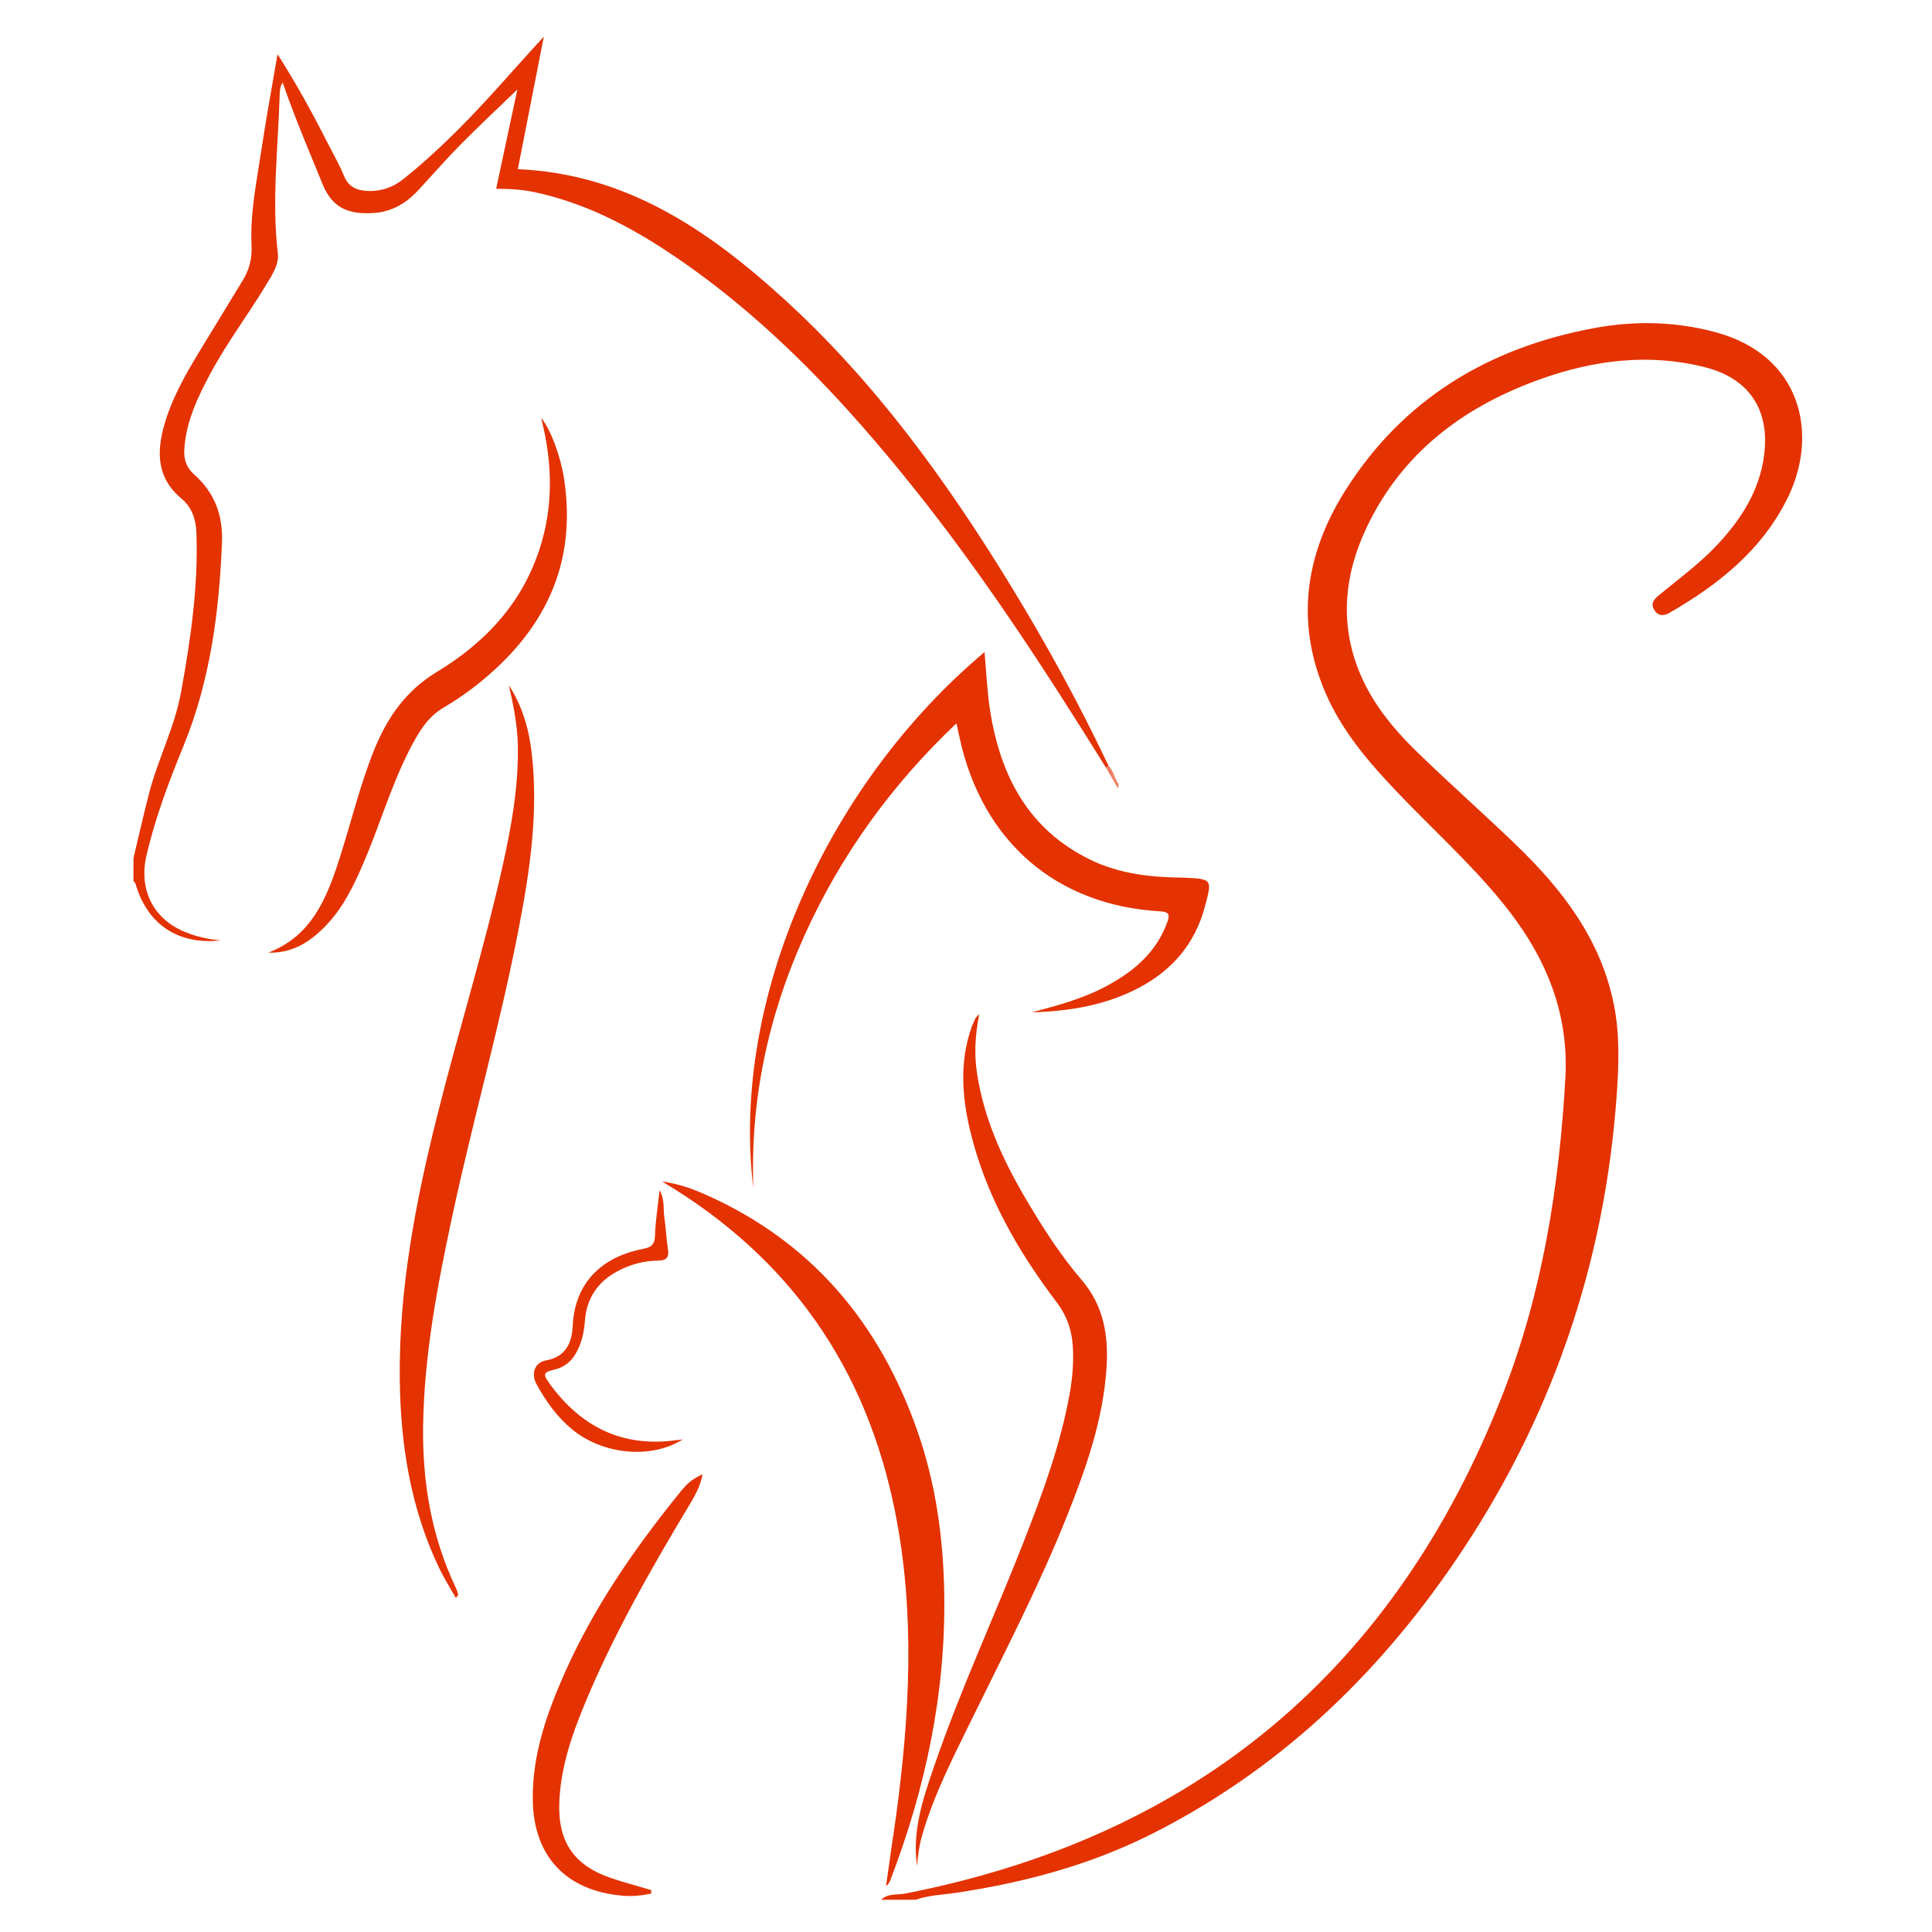
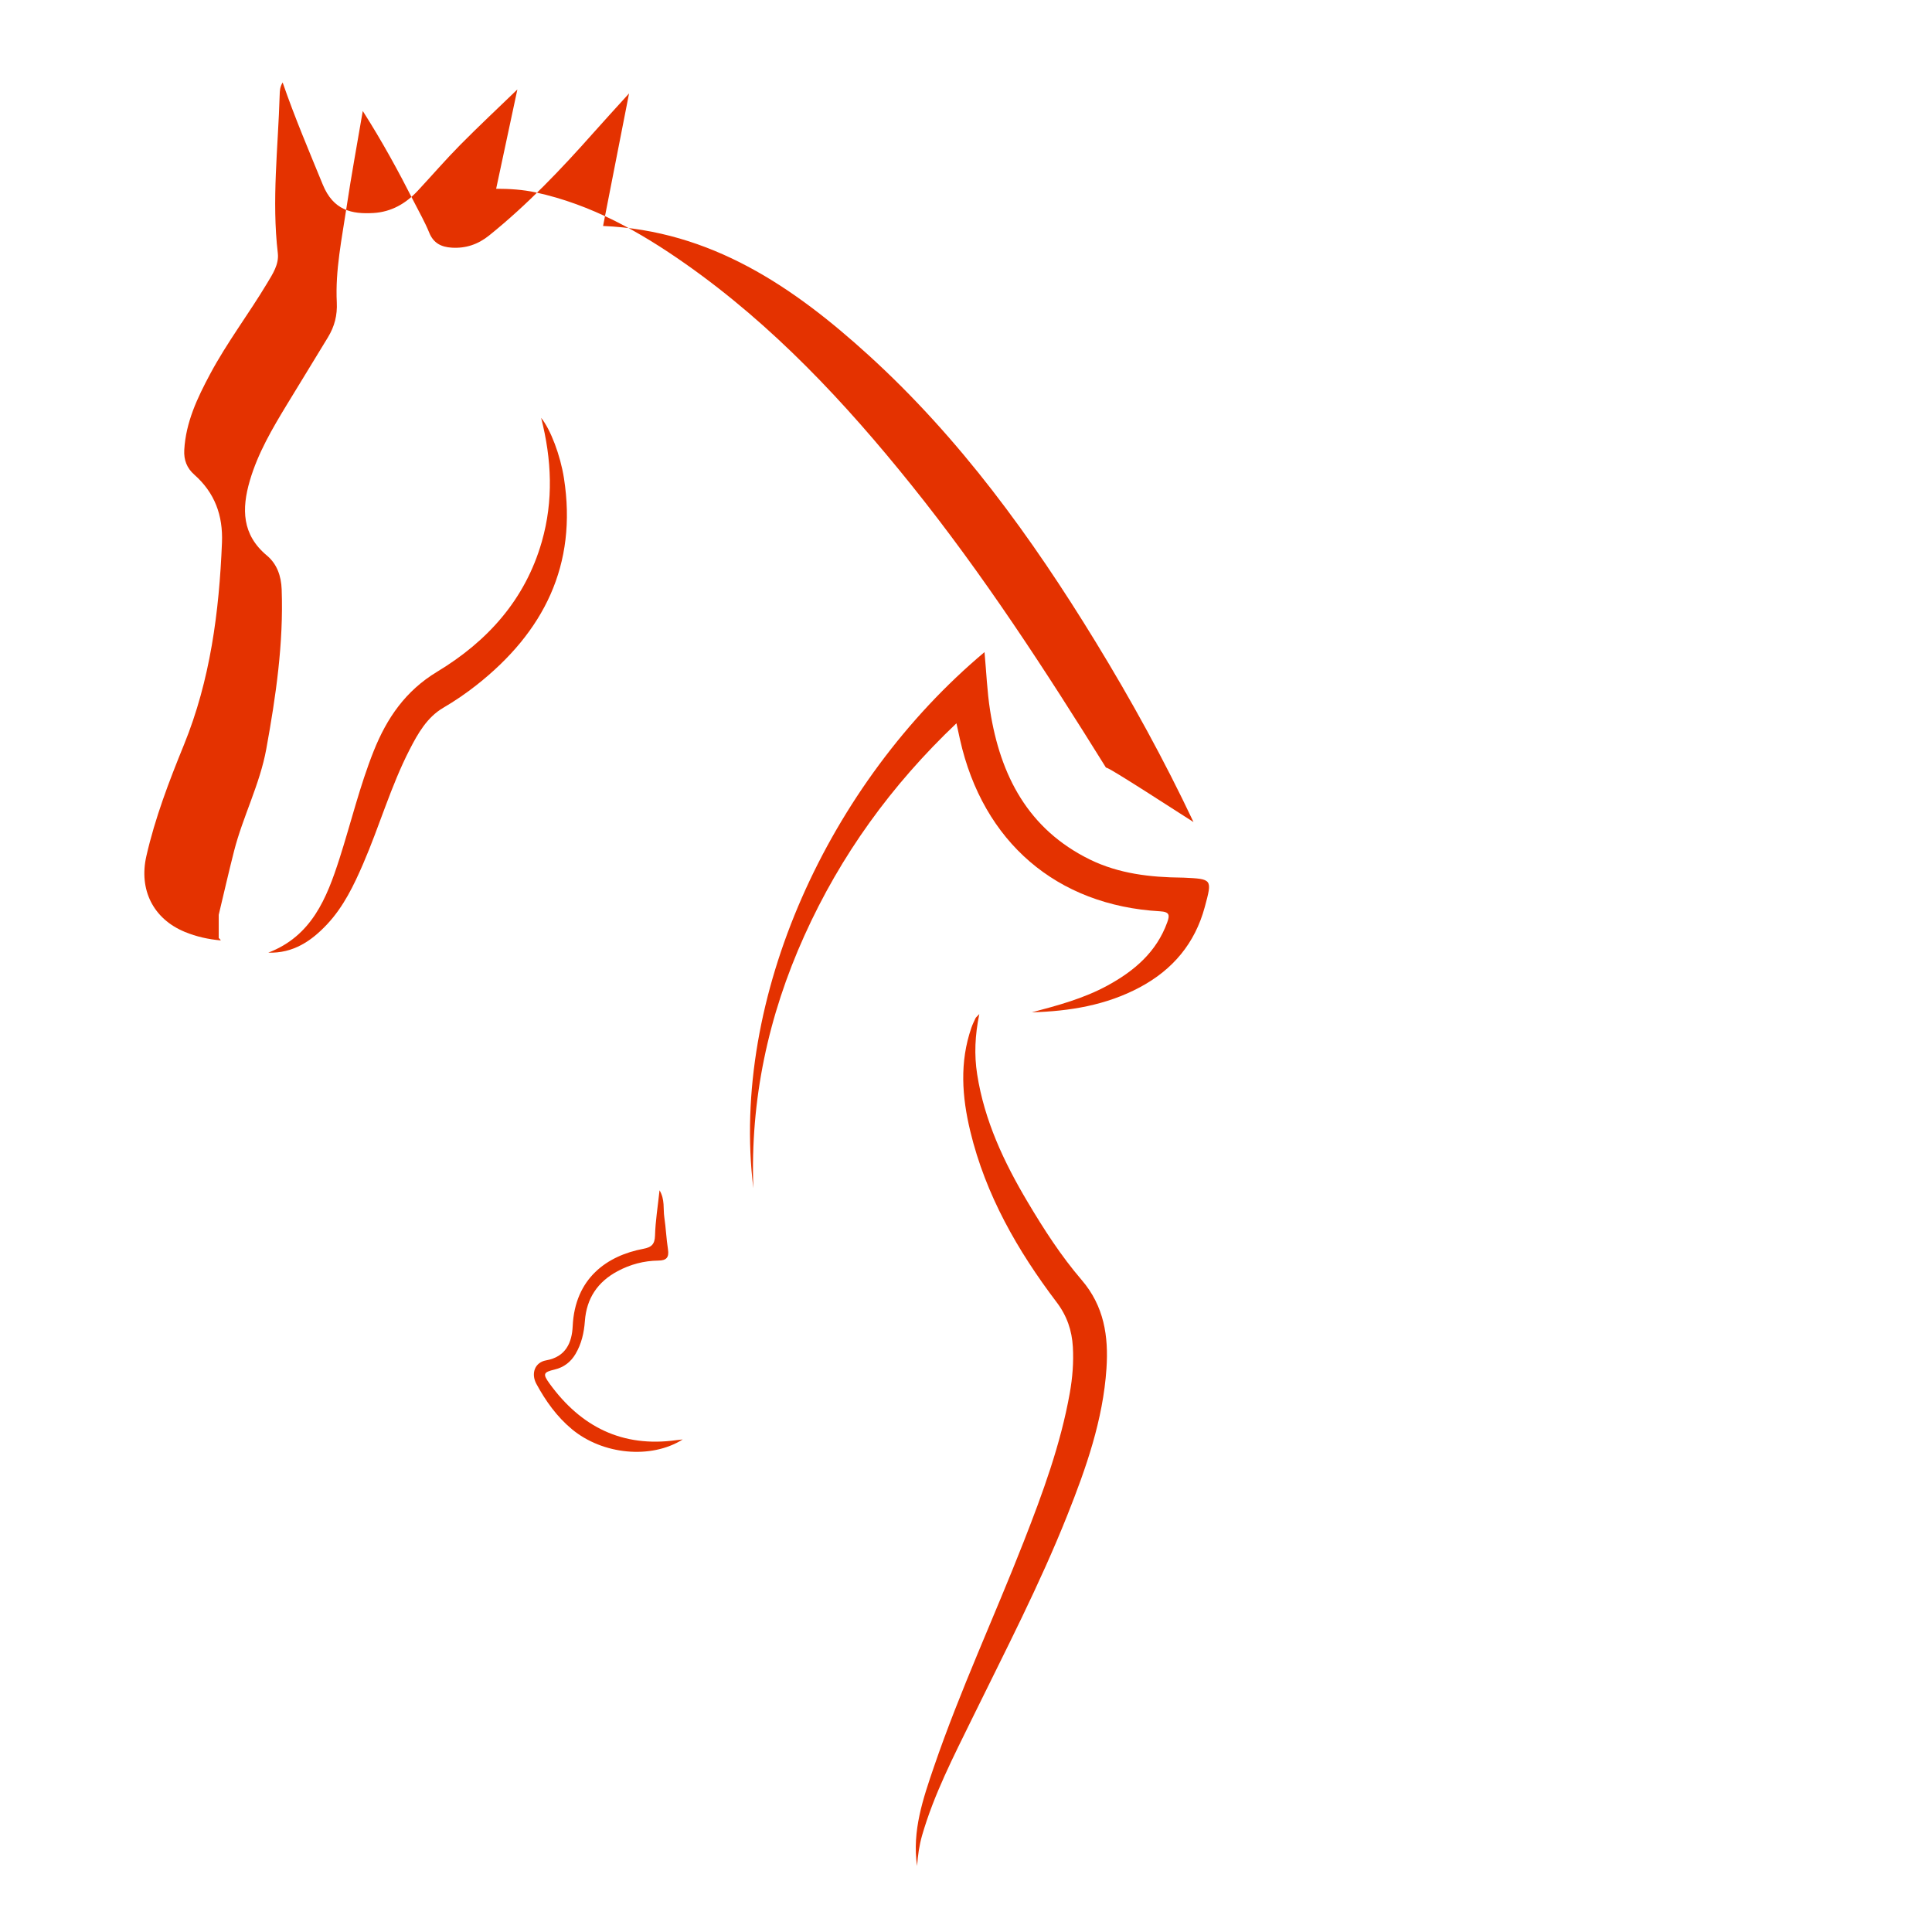
<svg xmlns="http://www.w3.org/2000/svg" version="1.1" id="Layer_1" x="0px" y="0px" width="285px" height="285px" viewBox="0 0 285 285" style="enable-background:new 0 0 285 285;" xml:space="preserve">
  <g>
    <path style="display:none;fill-rule:evenodd;clip-rule:evenodd;fill:#FEFEFE;" d="M19.689,126.57   c0-39.889,0.006-79.777-0.029-119.666c-0.001-1.23,0.198-1.6,1.539-1.599c81.2,0.04,162.4,0.04,243.599,0.002   c1.243,0,1.479,0.27,1.479,1.489c-0.035,90.646-0.036,181.291,0.004,271.937c0,1.346-0.375,1.537-1.602,1.536   c-43.189-0.034-86.378-0.028-129.567-0.028c0.037-0.884,0.762-0.683,1.262-0.766c4.432-0.736,8.883-1.359,13.28-2.296   c10.359-2.205,19.922-6.343,28.861-11.962c8.328-5.235,15.851-11.48,22.562-18.656c7.644-8.174,14.225-17.143,19.702-26.928   c5.704-10.191,9.988-20.943,13.005-32.2c2.107-7.867,3.505-15.866,4.059-24.015c0.235-3.462,0.399-6.909,0.307-10.377   c-0.144-5.356-1.7-10.311-4.283-14.943c-2.963-5.314-7.005-9.751-11.394-13.937c-5.186-4.944-10.698-9.548-15.563-14.823   c-4.066-4.409-7.477-9.242-8.288-15.378c-1.101-8.316,1.284-15.74,6.164-22.441c5.289-7.263,12.402-12.106,20.643-15.407   c6.039-2.419,12.325-3.595,18.839-3.395c2.734,0.083,5.45,0.421,8.076,1.22c6.116,1.862,9.252,7.329,8.342,13.105   c-0.817,5.188-3.155,9.42-6.677,13.152c-2.547,2.699-5.359,5.087-8.275,7.37c-0.658,0.515-1.829,1.087-1.109,2.138   c0.69,1.009,1.677,0.26,2.417-0.199c6.206-3.85,11.775-8.395,15.536-14.797c2.578-4.389,3.49-9.087,2.245-14.11   c-1.507-6.079-5.77-9.339-11.449-11.031c-7.648-2.278-15.318-1.761-22.909,0.29c-13.259,3.581-23.946,10.867-31.518,22.435   c-3.535,5.402-5.448,11.421-5.537,17.869c-0.081,5.814,1.622,11.229,4.772,16.141c2.343,3.651,5.054,7.014,8.131,10.075   c5.121,5.095,10.298,10.14,14.957,15.67c4.835,5.738,8.533,12.054,9.729,19.624c0.591,3.743,0.378,7.49,0.103,11.213   c-0.576,7.771-1.601,15.49-3.217,23.129c-3.381,15.984-9.342,30.907-18.3,44.584c-4.47,6.823-9.614,13.147-15.524,18.769   c-14.118,13.43-30.597,22.768-49.409,27.924c-4.496,1.232-9.008,2.421-13.703,2.656c-0.323,0.017-0.681,0.066-0.958,0.298   c-36.288,0-72.576-0.009-108.864,0.036c-1.267,0.001-1.468-0.305-1.467-1.5c0.035-49.598,0.03-99.194,0.03-148.792   c0.661-0.066,0.699,0.494,0.822,0.888c1.692,5.433,5.889,7.338,10.334,7.835c-0.981-0.001-2.609-0.442-4.165-1.085   c-4.412-1.823-6.518-5.941-5.552-11.055c0.9-4.766,2.267-9.417,4.329-13.814c2.338-4.986,3.876-10.196,4.884-15.59   c1.172-6.272,2.087-12.562,1.896-18.974c-0.075-2.518-0.782-4.783-2.66-6.436c-2.74-2.412-3.27-5.223-2.363-8.629   c1.296-4.871,3.867-9.089,6.467-13.301c1.555-2.517,3.2-4.984,4.907-7.396c1.892-2.674,2.095-5.593,1.71-8.642   c-0.266-2.106-0.337-4.191,0.001-6.286c0.109-0.678,0.149-1.362,0.11-2.042c-0.212-3.703,0.42-7.378,0.366-11.075   c-0.003-0.227,0.011-0.458,0.064-0.679c0.146-0.597,0.177-1.448,0.885-1.489c0.599-0.035,0.711,0.788,0.899,1.307   c1.688,4.656,3.502,9.259,5.566,13.763c1.316,2.873,3.744,4.204,6.878,3.748c2.399-0.349,4.44-1.347,6.117-3.106   c4.277-4.486,8.285-9.228,12.81-13.477c0.675-0.634,1.354-1.948,2.241-1.476c0.913,0.485,0.167,1.77-0.018,2.663   c-0.729,3.509-1.409,7.03-2.229,10.521c-0.197,0.837-0.115,1.244,0.898,1.296c6.952,0.359,13.158,3.061,19.074,6.428   c9.662,5.5,18.035,12.641,25.849,20.52c14.516,14.639,26.285,31.363,37.374,48.623c2.09,3.253,4.281,6.445,6.051,9.893   c0.431,0.854,0.985,1.643,1.375,2.521c-0.386-0.94-0.987-1.769-1.424-2.684c-3.923-7.318-7.657-14.734-11.899-21.879   c-7.391-12.446-15.484-24.379-25.058-35.282c-7.126-8.116-14.868-15.522-23.968-21.394c-6.462-4.169-13.388-7.265-21.075-8.426   c-1.021-0.154-2.038-0.157-3.06-0.187c-1.945-0.056-2.22-0.361-1.865-2.25c0.977-5.199,2.12-10.367,3.036-15.578   c0.048-0.274,0.18-0.543,0.091-0.833c-4.356,4.869-8.639,9.803-13.344,14.348c-1.967,1.9-4.036,3.678-6.188,5.357   c-1.9,1.482-4.013,2.34-6.511,1.848c-1.327-0.261-2.249-0.915-2.848-2.164c-2.804-5.85-5.905-11.54-9.289-17.092   c-1.444,7.59-2.626,15.226-3.603,22.894c-0.137,1.073-0.15,2.172-0.035,3.238c0.307,2.819-0.663,5.228-2.093,7.565   c-2.523,4.124-5.205,8.15-7.577,12.367c-1.941,3.453-3.444,7.039-3.873,11.026c-0.22,2.052,0.26,3.835,1.669,5.341   c0.778,0.831,1.558,1.653,2.248,2.564c0.928,1.226,1.37,2.58,1.413,4.116c0.256,9.271-0.905,18.385-3.075,27.378   c-0.962,3.988-2.922,7.646-3.945,11.627c-0.666,2.591-1.234,5.2-1.813,7.81C20.406,125.682,20.618,126.484,19.689,126.57z" />
-     <path style="fill-rule:evenodd;clip-rule:evenodd;fill:#E43200;" d="M129.99,280.241c0.998-0.98,2.352-0.68,3.533-0.911   c42.986-8.405,72.361-33.12,88.225-73.846c5.802-14.893,8.264-30.519,9.167-46.434c0.572-10.09-3.206-18.5-9.429-26.081   c-4.775-5.818-10.374-10.853-15.544-16.294c-4.088-4.303-7.938-8.805-10.339-14.302c-4.567-10.458-3.093-20.547,2.791-29.917   c8.526-13.579,21.205-21.182,36.811-24.065c5.931-1.096,11.869-0.981,17.747,0.583c12.883,3.428,15.267,15.075,10.869,24.235   c-3.741,7.793-10.19,12.946-17.496,17.165c-0.805,0.465-1.61,0.602-2.243-0.321c-0.647-0.946-0.148-1.602,0.561-2.188   c2.936-2.425,6.022-4.67,8.645-7.461c3.53-3.76,6.232-7.932,6.938-13.189c0.892-6.646-2.113-11.348-8.638-13.021   c-8.264-2.118-16.393-1.1-24.296,1.717c-10.791,3.846-19.665,10.218-25.053,20.602c-3.605,6.95-4.832,14.287-1.998,21.886   c1.848,4.957,5.131,8.969,8.858,12.589c4.73,4.594,9.676,8.966,14.431,13.536c6.898,6.632,12.623,14.013,14.551,23.722   c0.874,4.401,0.722,8.835,0.41,13.249c-1.771,25.09-9.703,48.087-23.874,68.86c-11.599,17.002-26.138,30.807-44.66,40.155   c-9.176,4.631-18.947,7.22-29.06,8.73c-1.931,0.289-3.917,0.315-5.783,1.001C133.405,280.241,131.698,280.241,129.99,280.241z" />
-     <path style="fill-rule:evenodd;clip-rule:evenodd;fill:#E43200;" d="M163.144,113.229c-8.92-14.341-18.109-28.497-28.703-41.685   c-9.795-12.194-20.413-23.554-33.285-32.599c-6.777-4.763-13.929-8.781-22.139-10.564c-1.892-0.411-3.812-0.534-5.827-0.536   c1.062-4.967,2.102-9.837,3.13-14.648c-2.804,2.71-5.675,5.389-8.433,8.179c-2.157,2.182-4.165,4.512-6.257,6.759   c-1.769,1.9-3.909,3.131-6.54,3.287c-3.19,0.188-5.917-0.379-7.479-4.199c-2.017-4.931-4.111-9.828-5.917-15.06   c-0.417,0.686-0.421,1.264-0.438,1.844c-0.229,7.775-1.189,15.538-0.275,23.333c0.194,1.655-0.752,3.065-1.567,4.427   c-2.714,4.532-5.93,8.751-8.424,13.421c-1.879,3.518-3.58,7.092-3.808,11.188c-0.083,1.497,0.395,2.683,1.475,3.639   c3.025,2.676,4.25,6.017,4.087,10.036c-0.415,10.224-1.729,20.298-5.611,29.825c-2.19,5.375-4.251,10.748-5.543,16.416   c-1.127,4.943,1.003,9.264,5.697,11.188c1.69,0.692,3.455,1.087,5.277,1.245c-6.286,0.7-10.875-2.385-12.575-8.377   c-0.039-0.137-0.197-0.24-0.299-0.359c0-1.138,0-2.277,0-3.415c0.75-3.132,1.463-6.274,2.259-9.394   c1.304-5.113,3.808-9.841,4.76-15.083c1.413-7.784,2.554-15.58,2.267-23.525c-0.072-1.991-0.698-3.764-2.188-5.006   c-3.686-3.075-3.72-6.892-2.515-11.021c1.189-4.075,3.323-7.697,5.507-11.291c2.005-3.299,4.03-6.586,6.031-9.889   c0.956-1.578,1.391-3.215,1.295-5.149c-0.234-4.737,0.749-9.393,1.446-14.053c0.694-4.639,1.552-9.253,2.387-14.167   c2.858,4.48,5.267,8.897,7.546,13.387c0.771,1.518,1.625,3.004,2.263,4.576c0.632,1.555,1.792,2.103,3.305,2.199   c2.074,0.132,3.891-0.481,5.524-1.796c5.649-4.544,10.62-9.771,15.417-15.179c1.614-1.819,3.262-3.609,5.227-5.779   c-1.347,6.866-2.595,13.236-3.834,19.554c15.911,0.678,28.056,8.952,39.192,19.086c13.442,12.234,24.008,26.805,33.448,42.235   c5.274,8.622,10.138,17.47,14.458,26.611C163.617,113.247,163.452,113.31,163.144,113.229z" />
+     <path style="fill-rule:evenodd;clip-rule:evenodd;fill:#E43200;" d="M163.144,113.229c-8.92-14.341-18.109-28.497-28.703-41.685   c-9.795-12.194-20.413-23.554-33.285-32.599c-6.777-4.763-13.929-8.781-22.139-10.564c-1.892-0.411-3.812-0.534-5.827-0.536   c1.062-4.967,2.102-9.837,3.13-14.648c-2.804,2.71-5.675,5.389-8.433,8.179c-2.157,2.182-4.165,4.512-6.257,6.759   c-1.769,1.9-3.909,3.131-6.54,3.287c-3.19,0.188-5.917-0.379-7.479-4.199c-2.017-4.931-4.111-9.828-5.917-15.06   c-0.417,0.686-0.421,1.264-0.438,1.844c-0.229,7.775-1.189,15.538-0.275,23.333c0.194,1.655-0.752,3.065-1.567,4.427   c-2.714,4.532-5.93,8.751-8.424,13.421c-1.879,3.518-3.58,7.092-3.808,11.188c-0.083,1.497,0.395,2.683,1.475,3.639   c3.025,2.676,4.25,6.017,4.087,10.036c-0.415,10.224-1.729,20.298-5.611,29.825c-2.19,5.375-4.251,10.748-5.543,16.416   c-1.127,4.943,1.003,9.264,5.697,11.188c1.69,0.692,3.455,1.087,5.277,1.245c-0.039-0.137-0.197-0.24-0.299-0.359c0-1.138,0-2.277,0-3.415c0.75-3.132,1.463-6.274,2.259-9.394   c1.304-5.113,3.808-9.841,4.76-15.083c1.413-7.784,2.554-15.58,2.267-23.525c-0.072-1.991-0.698-3.764-2.188-5.006   c-3.686-3.075-3.72-6.892-2.515-11.021c1.189-4.075,3.323-7.697,5.507-11.291c2.005-3.299,4.03-6.586,6.031-9.889   c0.956-1.578,1.391-3.215,1.295-5.149c-0.234-4.737,0.749-9.393,1.446-14.053c0.694-4.639,1.552-9.253,2.387-14.167   c2.858,4.48,5.267,8.897,7.546,13.387c0.771,1.518,1.625,3.004,2.263,4.576c0.632,1.555,1.792,2.103,3.305,2.199   c2.074,0.132,3.891-0.481,5.524-1.796c5.649-4.544,10.62-9.771,15.417-15.179c1.614-1.819,3.262-3.609,5.227-5.779   c-1.347,6.866-2.595,13.236-3.834,19.554c15.911,0.678,28.056,8.952,39.192,19.086c13.442,12.234,24.008,26.805,33.448,42.235   c5.274,8.622,10.138,17.47,14.458,26.611C163.617,113.247,163.452,113.31,163.144,113.229z" />
    <path style="fill-rule:evenodd;clip-rule:evenodd;fill:#E43200;" d="M141.091,106.696c-9.619,9.136-17.087,19.482-22.432,31.327   c-5.339,11.832-8.001,24.231-7.53,37.259c-3.408-28.043,11.084-59.769,34.102-79.085c0.273,2.956,0.384,5.819,0.825,8.63   c1.505,9.578,5.611,17.504,14.726,21.97c4.262,2.088,8.894,2.62,13.591,2.665c0.057,0,0.113,0,0.17,0.002   c4.313,0.201,4.298,0.197,3.177,4.346c-1.449,5.362-4.727,9.241-9.576,11.831c-4.973,2.656-10.371,3.532-15.936,3.692   c3.836-1.013,7.663-2.041,11.172-3.954c3.943-2.149,7.217-4.933,8.804-9.315c0.379-1.044,0.376-1.552-1.058-1.633   c-15.267-0.867-26.128-10.232-29.513-25.348C141.453,108.375,141.302,107.664,141.091,106.696z" />
-     <path style="fill-rule:evenodd;clip-rule:evenodd;fill:#E43200;" d="M97.671,174.29c2.518,0.355,4.485,1.082,6.389,1.926   c15.686,6.95,25.74,19.007,31.305,34.979c2.69,7.721,3.797,15.747,3.926,23.937c0.231,14.635-2.747,28.636-7.958,42.23   c-0.118,0.308-0.279,0.6-0.629,0.86c0.245-1.732,0.487-3.465,0.736-5.196c0.25-1.743,0.523-3.482,0.758-5.228   c2.013-14.931,2.82-29.876-0.156-44.771C127.826,201.912,116.672,185.596,97.671,174.29z" />
-     <path style="fill-rule:evenodd;clip-rule:evenodd;fill:#E43200;" d="M75.068,101.095c1.979,3.036,2.951,6.416,3.366,9.983   c1.011,8.699-0.252,17.239-1.884,25.737c-2.764,14.39-6.817,28.486-9.882,42.808c-2.166,10.12-4.098,20.28-4.252,30.671   c-0.123,8.212,1.188,16.174,4.708,23.681c0.168,0.358,0.316,0.729,0.442,1.104c0.047,0.141,0.007,0.311-0.329,0.637   c-0.807-1.434-1.694-2.828-2.406-4.307c-4.252-8.826-5.75-18.251-5.859-27.941c-0.151-13.344,2.359-26.316,5.596-39.186   c3.073-12.217,6.835-24.253,9.58-36.555c1.301-5.829,2.35-11.696,2.243-17.714C76.338,106.981,75.744,104.057,75.068,101.095z" />
    <path style="fill-rule:evenodd;clip-rule:evenodd;fill:#E43200;" d="M135.281,275.259c-0.754-5.171,0.883-9.93,2.501-14.656   c3.863-11.284,8.899-22.104,13.239-33.202c2.792-7.139,5.442-14.329,6.791-21.918c0.398-2.246,0.583-4.517,0.451-6.795   c-0.14-2.423-0.867-4.577-2.392-6.589c-5.773-7.615-10.469-15.82-12.736-25.206c-1.228-5.084-1.601-10.209,0.159-15.284   c0.167-0.48,0.388-0.942,0.605-1.401c0.063-0.135,0.204-0.231,0.563-0.619c-0.642,3.156-0.763,6.007-0.319,8.867   c1.065,6.856,3.958,12.986,7.462,18.879c2.386,4.014,4.921,7.947,7.954,11.479c3.313,3.859,3.981,8.3,3.662,13.068   c-0.508,7.58-2.994,14.649-5.771,21.626c-4.077,10.242-9.152,20.019-13.995,29.904c-2.77,5.653-5.674,11.252-7.435,17.344   C135.593,272.241,135.394,273.745,135.281,275.259z" />
    <path style="fill-rule:evenodd;clip-rule:evenodd;fill:#E43200;" d="M39.578,140.531c6.41-2.459,8.628-8.043,10.495-13.854   c1.698-5.289,2.988-10.707,5.05-15.88c1.936-4.855,4.693-8.887,9.368-11.71c7.402-4.468,12.987-10.625,15.434-19.18   c1.733-6.058,1.466-12.124-0.098-18.264c1.402,1.723,2.839,5.539,3.364,8.892c2.005,12.826-2.99,22.713-12.876,30.511   c-1.556,1.227-3.192,2.347-4.917,3.357c-2.394,1.402-3.737,3.769-4.964,6.156c-2.783,5.416-4.45,11.29-6.862,16.859   c-1.382,3.191-2.885,6.318-5.281,8.888C45.955,138.813,43.242,140.655,39.578,140.531z" />
-     <path style="fill-rule:evenodd;clip-rule:evenodd;fill:#E43200;" d="M96.068,279.322c-1.409,0.318-2.83,0.447-4.301,0.316   c-8.312-0.74-13.091-5.851-13.175-14.197c-0.067-6.69,2.114-12.834,4.789-18.826c4.34-9.722,10.357-18.381,17.04-26.604   c1.117-1.375,1.733-1.809,3.211-2.541c-0.294,1.707-1.088,3.121-1.931,4.523c-5.755,9.587-11.295,19.293-15.565,29.654   c-1.884,4.573-3.451,9.264-3.632,14.279c-0.21,5.824,2.204,9.304,7.75,11.156c1.917,0.64,3.874,1.16,5.813,1.735   C96.068,278.986,96.068,279.154,96.068,279.322z" />
    <path style="fill-rule:evenodd;clip-rule:evenodd;fill:#E43301;" d="M100.715,212.34c-4.686,2.951-11.827,2.253-16.356-1.516   c-2.221-1.848-3.867-4.158-5.23-6.67c-0.834-1.536-0.234-3.186,1.428-3.479c2.933-0.518,3.813-2.649,3.924-5.042   c0.327-7.084,5.081-10.411,10.425-11.416c1.163-0.219,1.683-0.639,1.719-1.943c0.06-2.147,0.411-4.287,0.667-6.692   c0.819,1.4,0.517,2.732,0.703,3.971c0.234,1.572,0.296,3.171,0.541,4.74c0.186,1.192-0.22,1.65-1.411,1.663   c-2.134,0.022-4.158,0.562-6.042,1.573c-2.93,1.574-4.562,4.007-4.804,7.347c-0.125,1.719-0.5,3.375-1.391,4.87   c-0.698,1.17-1.706,1.954-3.055,2.277c-1.688,0.403-1.807,0.645-0.75,2.1c4.625,6.369,10.741,9.432,18.703,8.321   C100.053,212.406,100.322,212.383,100.715,212.34z" />
-     <path style="fill-rule:evenodd;clip-rule:evenodd;fill:#EE8163;" d="M163.144,113.229c0.112-0.114,0.226-0.228,0.339-0.342   c0.654,0.645,0.818,1.557,1.25,2.324c0.144,0.256,0.43,0.538,0.166,1.077C164.277,115.205,163.71,114.217,163.144,113.229z" />
  </g>
</svg>